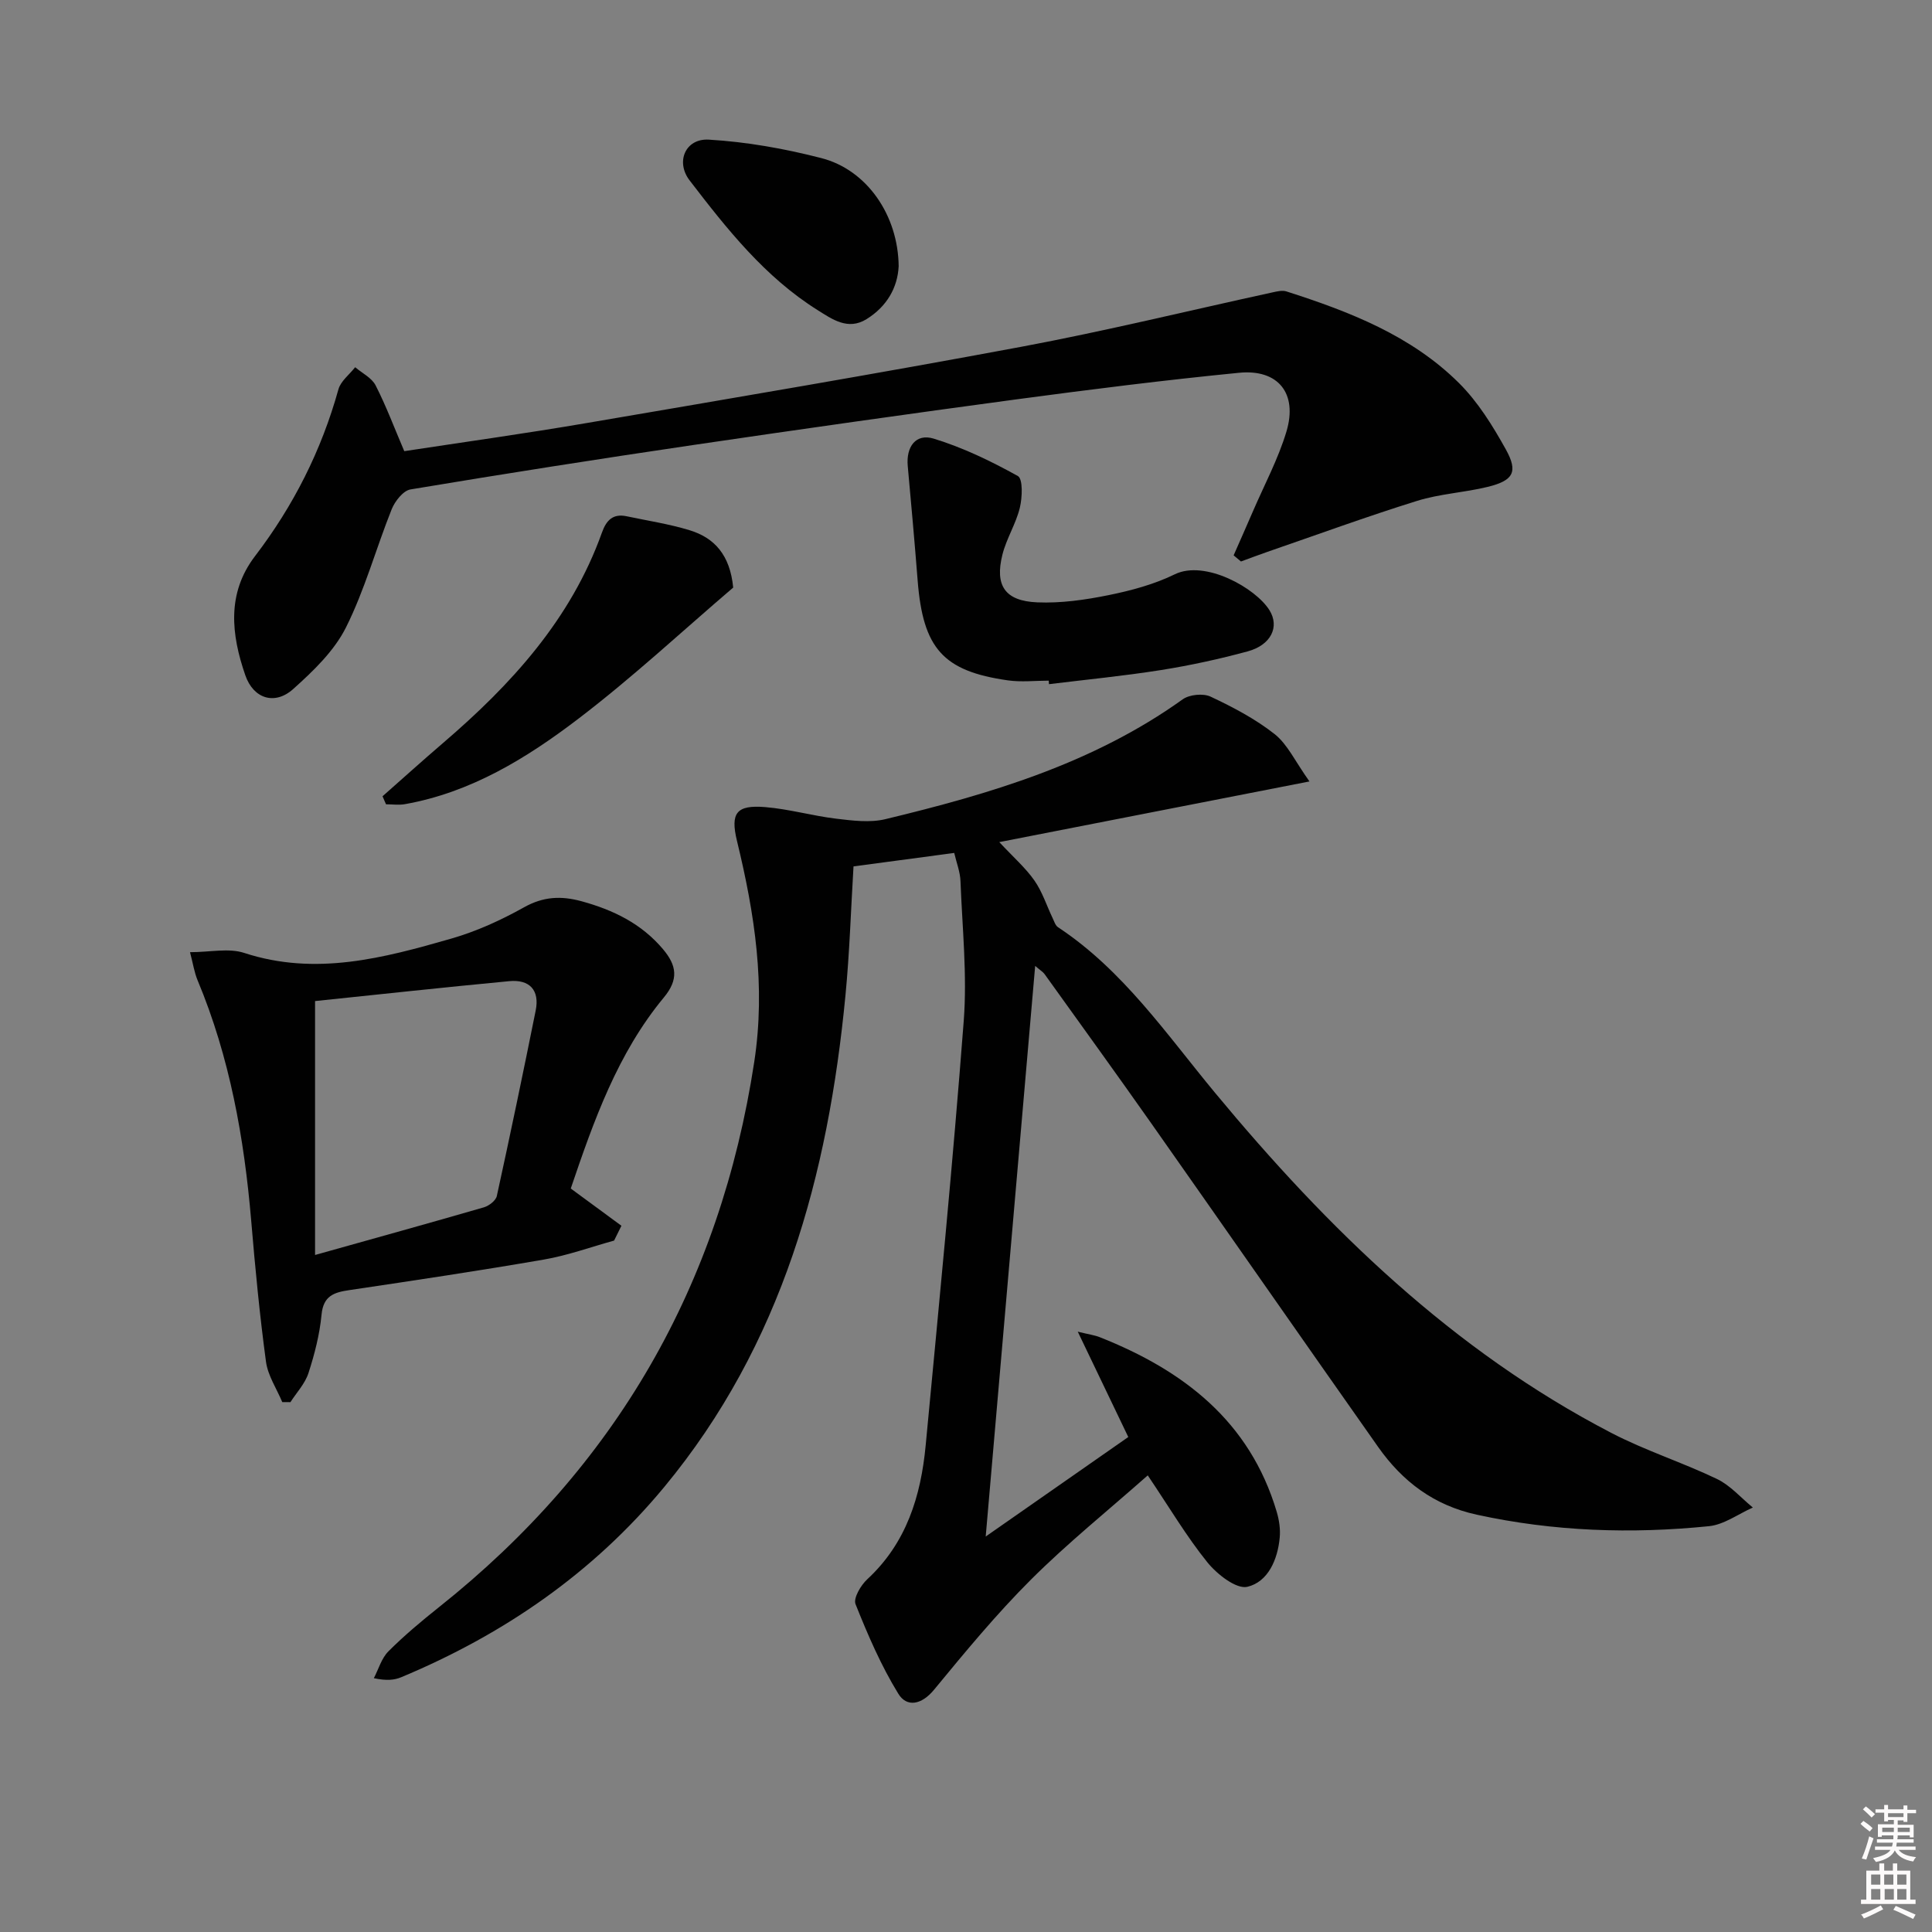
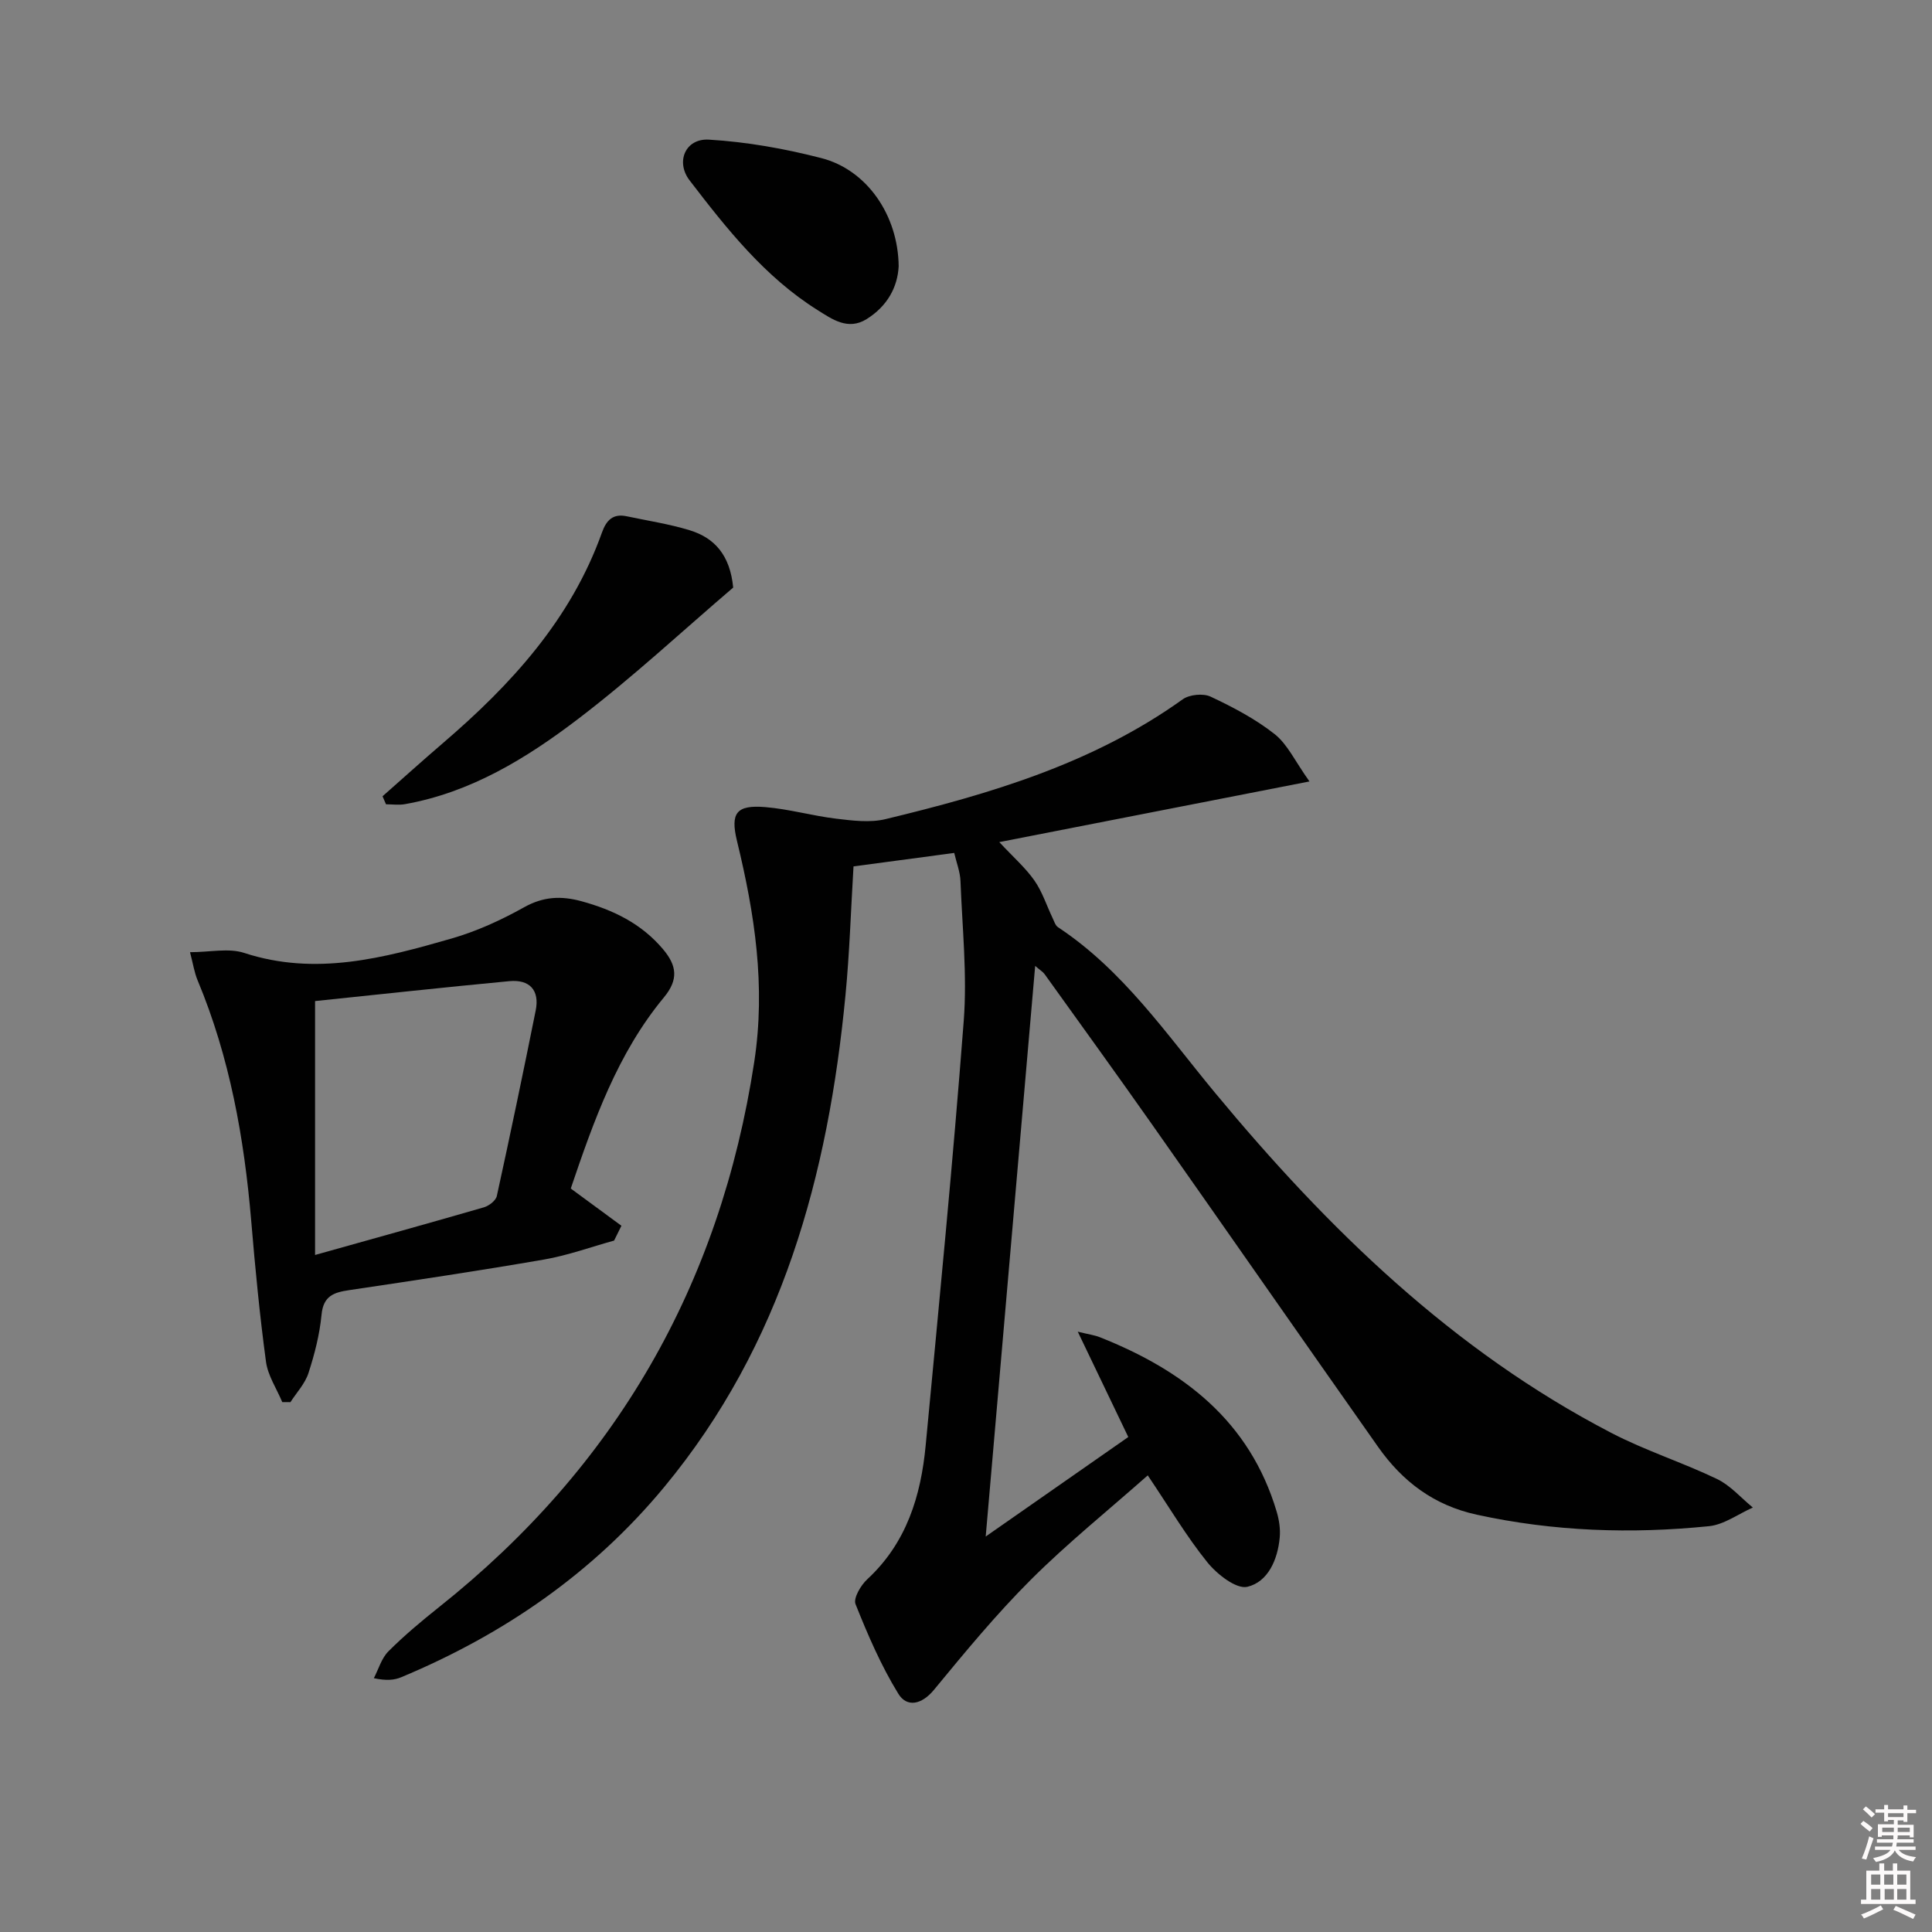
<svg xmlns="http://www.w3.org/2000/svg" enable-background="new 0 0 400 400" viewBox="0 0 400 400">
  <rect x="0" y="0" width="400" height="400" fill="#808080" stroke="none" />
  <path d="m385.2 377.6.6-.6c.6.4 1.3.9 1.9 1.5l-.6.7c-.8-.6-1.4-1.1-1.9-1.6zm.3 7.1c.6-1.4 1.1-2.9 1.5-4.5.3.1.6.3.9.4-.5 1.4-1 2.9-1.5 4.4l-.9-.2zm.2-10.1.6-.6c.7.5 1.3 1.1 1.9 1.6l-.7.7c-.6-.6-1.2-1.2-1.8-1.7zm8.4-.8h.8v.9h1.8v.7h-1.8v1.8h-.8v-.3h-1.2v.9h3.3v2.6h-.8v-.4h-2.5c0 .3 0 .6-.1.8h3.4v.7h-3.5c0 .3-.1.6-.1.8h4v.7h-3.5c.7.9 1.9 1.3 3.6 1.5-.2.2-.4.5-.6.9-1.9-.3-3.2-1.1-3.8-2.3-.5 1.1-1.8 2-3.9 2.4-.2-.3-.4-.5-.6-.8 1.9-.4 3.1-.9 3.6-1.7h-3.2v-.7h3.5c.1-.2.1-.5.2-.8h-3.3v-.7h3.4c0-.2 0-.5 0-.8h-2.4v.3h-.8v-2.6h3.3v-.9h-1.2v.3h-.8v-1.8h-1.8v-.7h1.8v-.9h.8v.9h3.2zm-4.4 5.5h2.4c0-.3 0-.6 0-.9h-2.4zm1.2-3.1h3.2v-.8h-3.2zm4.4 2.2h-2.4v.9h2.5v-.9z" fill="#fcfafa" />
  <path d="m389.2 385.8h.9v1.5h1.8v-1.5h.9v1.5h2.7v6h1.1v.9h-11.3v-.9h1.1v-6h2.7v-1.5zm.2 8.7.5.8c-1.2.6-2.5 1.3-4 1.9-.2-.3-.3-.6-.6-.8 1.6-.6 3-1.3 4.1-1.9zm-2-4.3h1.9v-2.1h-1.9zm0 3.1h1.9v-2.2h-1.9zm2.7-3.1h1.9v-2.1h-1.9zm.1 3.1h1.9v-2.2h-1.9zm2.3 1.3c1.4.6 2.7 1.2 4.1 1.8l-.5.9c-1.5-.7-2.8-1.4-4.1-1.9zm2.2-6.5h-1.9v2.1h1.9zm-1.9 5.2h1.9v-2.2h-1.9z" fill="#fcfafa" />
  <g fill="#010101">
    <path d="m197.56 176.59c-7.33.98-13.89 1.86-20.85 2.79-.54 8.92-.81 17.86-1.67 26.74-3.58 37.18-13.08 72.22-37.5 101.73-14.75 17.82-33.22 30.52-54.44 39.39-1.45.61-3.08.77-5.7.21.98-1.88 1.59-4.14 3.03-5.57 3.28-3.28 6.87-6.28 10.5-9.17 36.56-29.07 58.16-66.6 65.23-112.86 2.4-15.74.09-30.66-3.57-45.72-1.42-5.84-.11-7.51 5.82-7.03 4.94.4 9.79 1.81 14.72 2.4 3.36.4 6.96.87 10.17.1 21.72-5.23 43.04-11.54 61.56-24.81 1.4-1 4.24-1.28 5.78-.56 4.63 2.18 9.27 4.61 13.26 7.76 2.66 2.1 4.22 5.6 7.21 9.8-22.14 4.33-42.64 8.34-64.22 12.56 2.99 3.2 5.46 5.35 7.28 7.96 1.62 2.31 2.51 5.14 3.74 7.72.33.68.58 1.57 1.14 1.94 13.49 8.92 22.44 22.13 32.51 34.28 23.33 28.15 49.23 53.37 82.05 70.42 7.04 3.66 14.71 6.1 21.88 9.54 2.78 1.34 4.96 3.9 7.42 5.91-3.02 1.33-5.95 3.54-9.08 3.86-16.11 1.63-32.14 1.1-48.08-2.38-8.9-1.94-15.38-6.88-20.42-14.02-15.71-22.31-31.29-44.71-46.99-67.03-7.28-10.35-14.7-20.59-22.07-30.87-.34-.47-.9-.79-1.95-1.7-3.42 39.45-6.78 78.21-10.24 118.14 10.37-7.24 19.84-13.85 29.52-20.6-3.39-7.06-6.68-13.92-10.46-21.81 2.26.56 3.48.71 4.58 1.15 17.3 6.86 31.03 17.38 36.6 36.11.51 1.71.8 3.62.63 5.38-.42 4.56-2.42 9.16-6.69 10.18-2.29.54-6.28-2.59-8.28-5.06-4.34-5.38-7.89-11.4-12.35-18.01-8.19 7.25-16.59 14.01-24.18 21.58-7.16 7.14-13.64 15-20.09 22.83-2.56 3.1-5.61 3.66-7.36.82-3.58-5.82-6.33-12.2-8.87-18.57-.49-1.23 1.09-3.92 2.44-5.16 8.11-7.51 11.09-17.22 12.08-27.7 2.77-29.28 5.64-58.55 7.88-87.88.73-9.56-.3-19.26-.67-28.89-.06-1.95-.82-3.85-1.3-5.9z" />
-     <path d="m255.41 114.98c1.34-3.06 2.7-6.1 4.02-9.17 2.36-5.47 5.21-10.79 6.91-16.45 2.37-7.9-1.69-12.98-9.81-12.18-15.36 1.51-30.69 3.44-45.99 5.49-22.37 3.01-44.72 6.18-67.05 9.47-19.53 2.88-39.03 5.94-58.5 9.19-1.51.25-3.22 2.43-3.89 4.09-3.26 8.14-5.58 16.73-9.49 24.52-2.44 4.86-6.76 9-10.91 12.72-3.79 3.4-8.22 2.03-9.91-2.85-2.91-8.41-3.89-16.95 2.01-24.67 7.97-10.43 13.75-21.88 17.27-34.54.48-1.71 2.28-3.05 3.46-4.57 1.45 1.23 3.43 2.19 4.23 3.75 2.18 4.25 3.86 8.76 5.94 13.63 12.5-1.91 25.12-3.66 37.68-5.81 30.06-5.14 60.13-10.21 90.11-15.81 17.42-3.26 34.67-7.49 51.99-11.26.93-.2 2-.47 2.84-.2 13.06 4.18 25.85 9.13 35.76 18.99 3.92 3.9 6.98 8.85 9.69 13.73 2.59 4.67 1.55 6.45-3.75 7.75-4.82 1.18-9.91 1.43-14.63 2.9-10.43 3.25-20.7 7.01-31.03 10.57-1.82.63-3.62 1.32-5.43 1.98-.47-.41-1-.84-1.52-1.27z" />
    <path d="m118.17 246.07c3.67 2.7 7.08 5.21 10.49 7.71-.51 1.02-1.02 2.05-1.52 3.07-4.82 1.33-9.58 3.07-14.49 3.92-13.4 2.32-26.85 4.33-40.3 6.33-3.21.47-5.41 1.17-5.78 5.11-.39 4.08-1.44 8.17-2.71 12.08-.71 2.18-2.45 4.02-3.73 6.01-.56 0-1.13-.01-1.69-.01-1.16-2.78-2.98-5.48-3.37-8.36-1.31-9.69-2.24-19.43-3.06-29.18-1.45-17.11-4.44-33.85-11.1-49.79-.68-1.63-.94-3.43-1.57-5.82 4.15 0 8-.9 11.21.15 14.8 4.84 28.88 1.06 42.91-2.97 5.21-1.5 10.29-3.82 15.03-6.47 4-2.24 7.67-2.41 11.9-1.26 6.57 1.8 12.4 4.62 16.88 9.93 2.83 3.36 3.29 6.24.17 10-9.6 11.59-14.51 25.53-19.27 39.55zm-52.94 13.76c12.63-3.54 23.82-6.64 34.97-9.87 1.05-.31 2.45-1.39 2.66-2.33 2.8-12.78 5.47-25.59 8.05-38.42.85-4.23-1.28-6.47-5.48-6.07-13.65 1.29-27.28 2.78-40.2 4.12z" />
-     <path d="m217.13 140.92c-2.82 0-5.7.34-8.47-.06-13.43-1.91-17.56-6.62-18.67-20.66-.62-7.91-1.33-15.81-2.05-23.7-.37-4.02 1.68-6.81 5.36-5.69 6.06 1.85 11.89 4.66 17.44 7.75 1.07.6.92 4.46.4 6.59-.81 3.32-2.77 6.36-3.6 9.68-1.61 6.41.53 9.6 7.2 9.88 4.9.21 9.93-.51 14.76-1.49 4.69-.95 9.46-2.23 13.73-4.32 6.26-3.05 16.74 2.84 19.6 7.44 2.14 3.44.32 7.21-4.51 8.52-5.9 1.6-11.92 2.91-17.96 3.87-7.69 1.22-15.45 1.97-23.18 2.92-.01-.24-.03-.49-.05-.73z" />
    <path d="m79.2 164.86c4.16-3.67 8.27-7.38 12.48-10.99 14.17-12.14 26.53-25.65 32.95-43.62.92-2.57 2.3-3.96 5.12-3.36 4.34.92 8.77 1.59 13 2.88 5.18 1.57 8.4 5.15 9.05 11.88-10.34 8.83-20.8 18.58-32.11 27.2-10.68 8.14-22.21 15.22-35.84 17.64-1.27.23-2.62.03-3.93.03-.24-.56-.48-1.11-.72-1.66z" />
    <path d="m186.06 55.12c-.22 4.37-2.39 8.31-6.66 10.96-3.86 2.39-7.14-.01-10.13-1.88-10.92-6.85-18.8-16.82-26.5-26.86-2.94-3.84-.87-8.71 3.98-8.43 7.82.46 15.69 1.86 23.29 3.82 9.45 2.42 15.91 11.83 16.02 22.39z" />
  </g>
</svg>